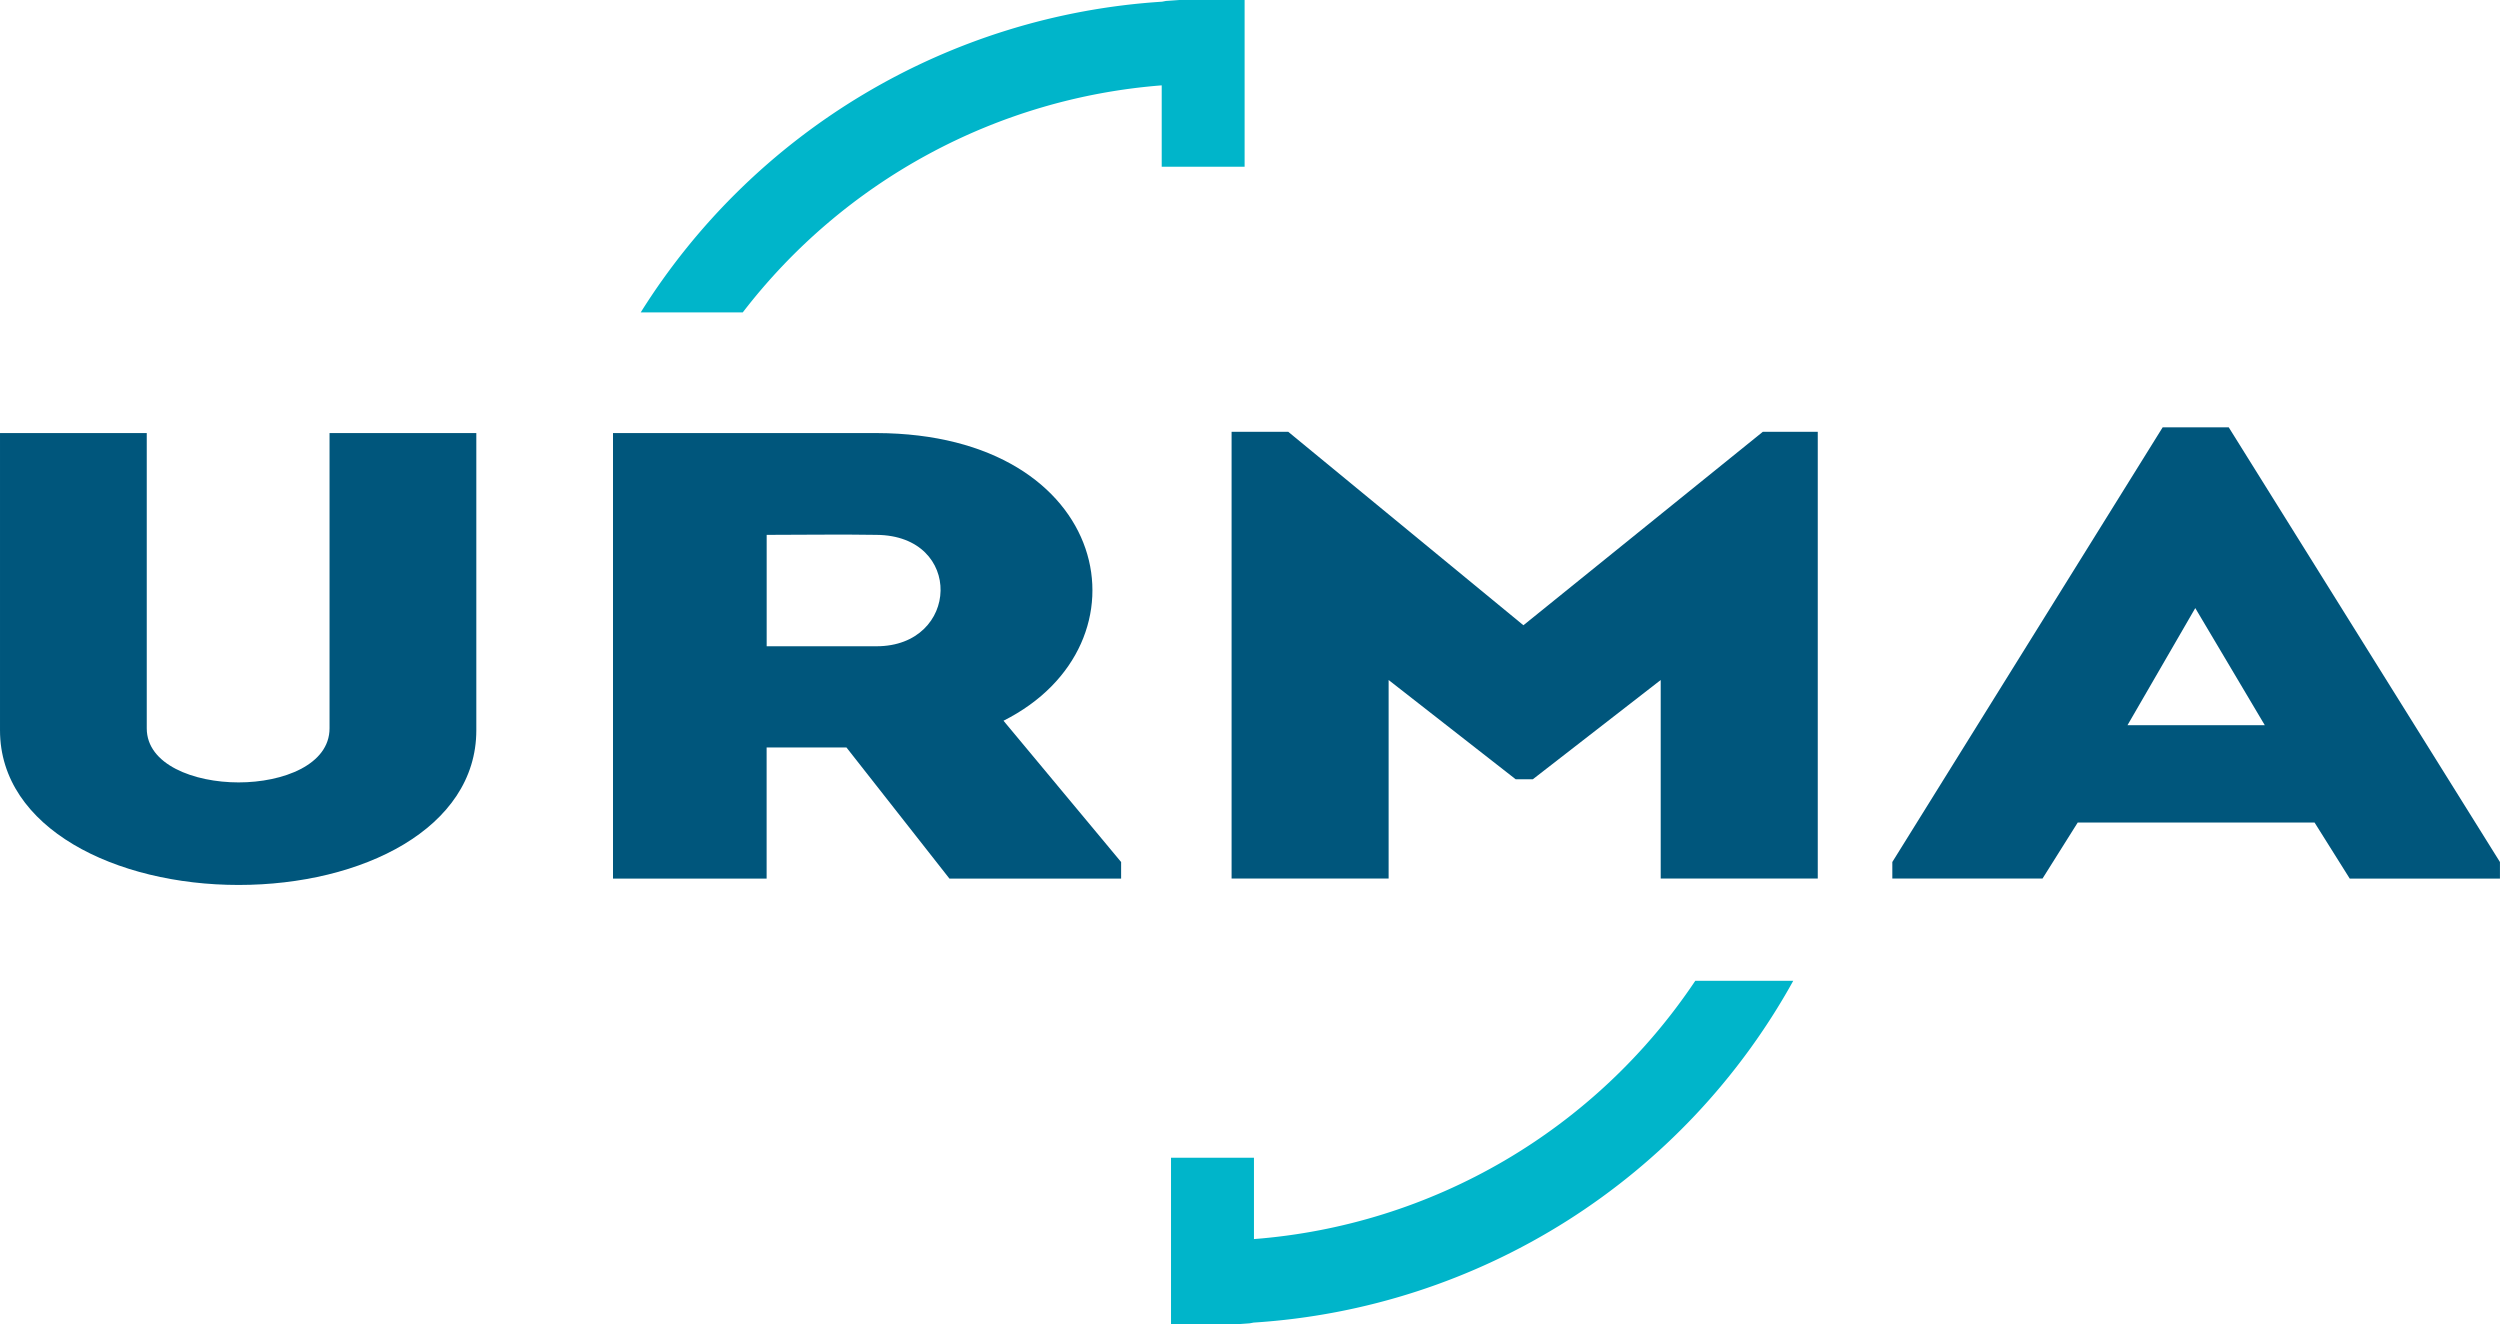
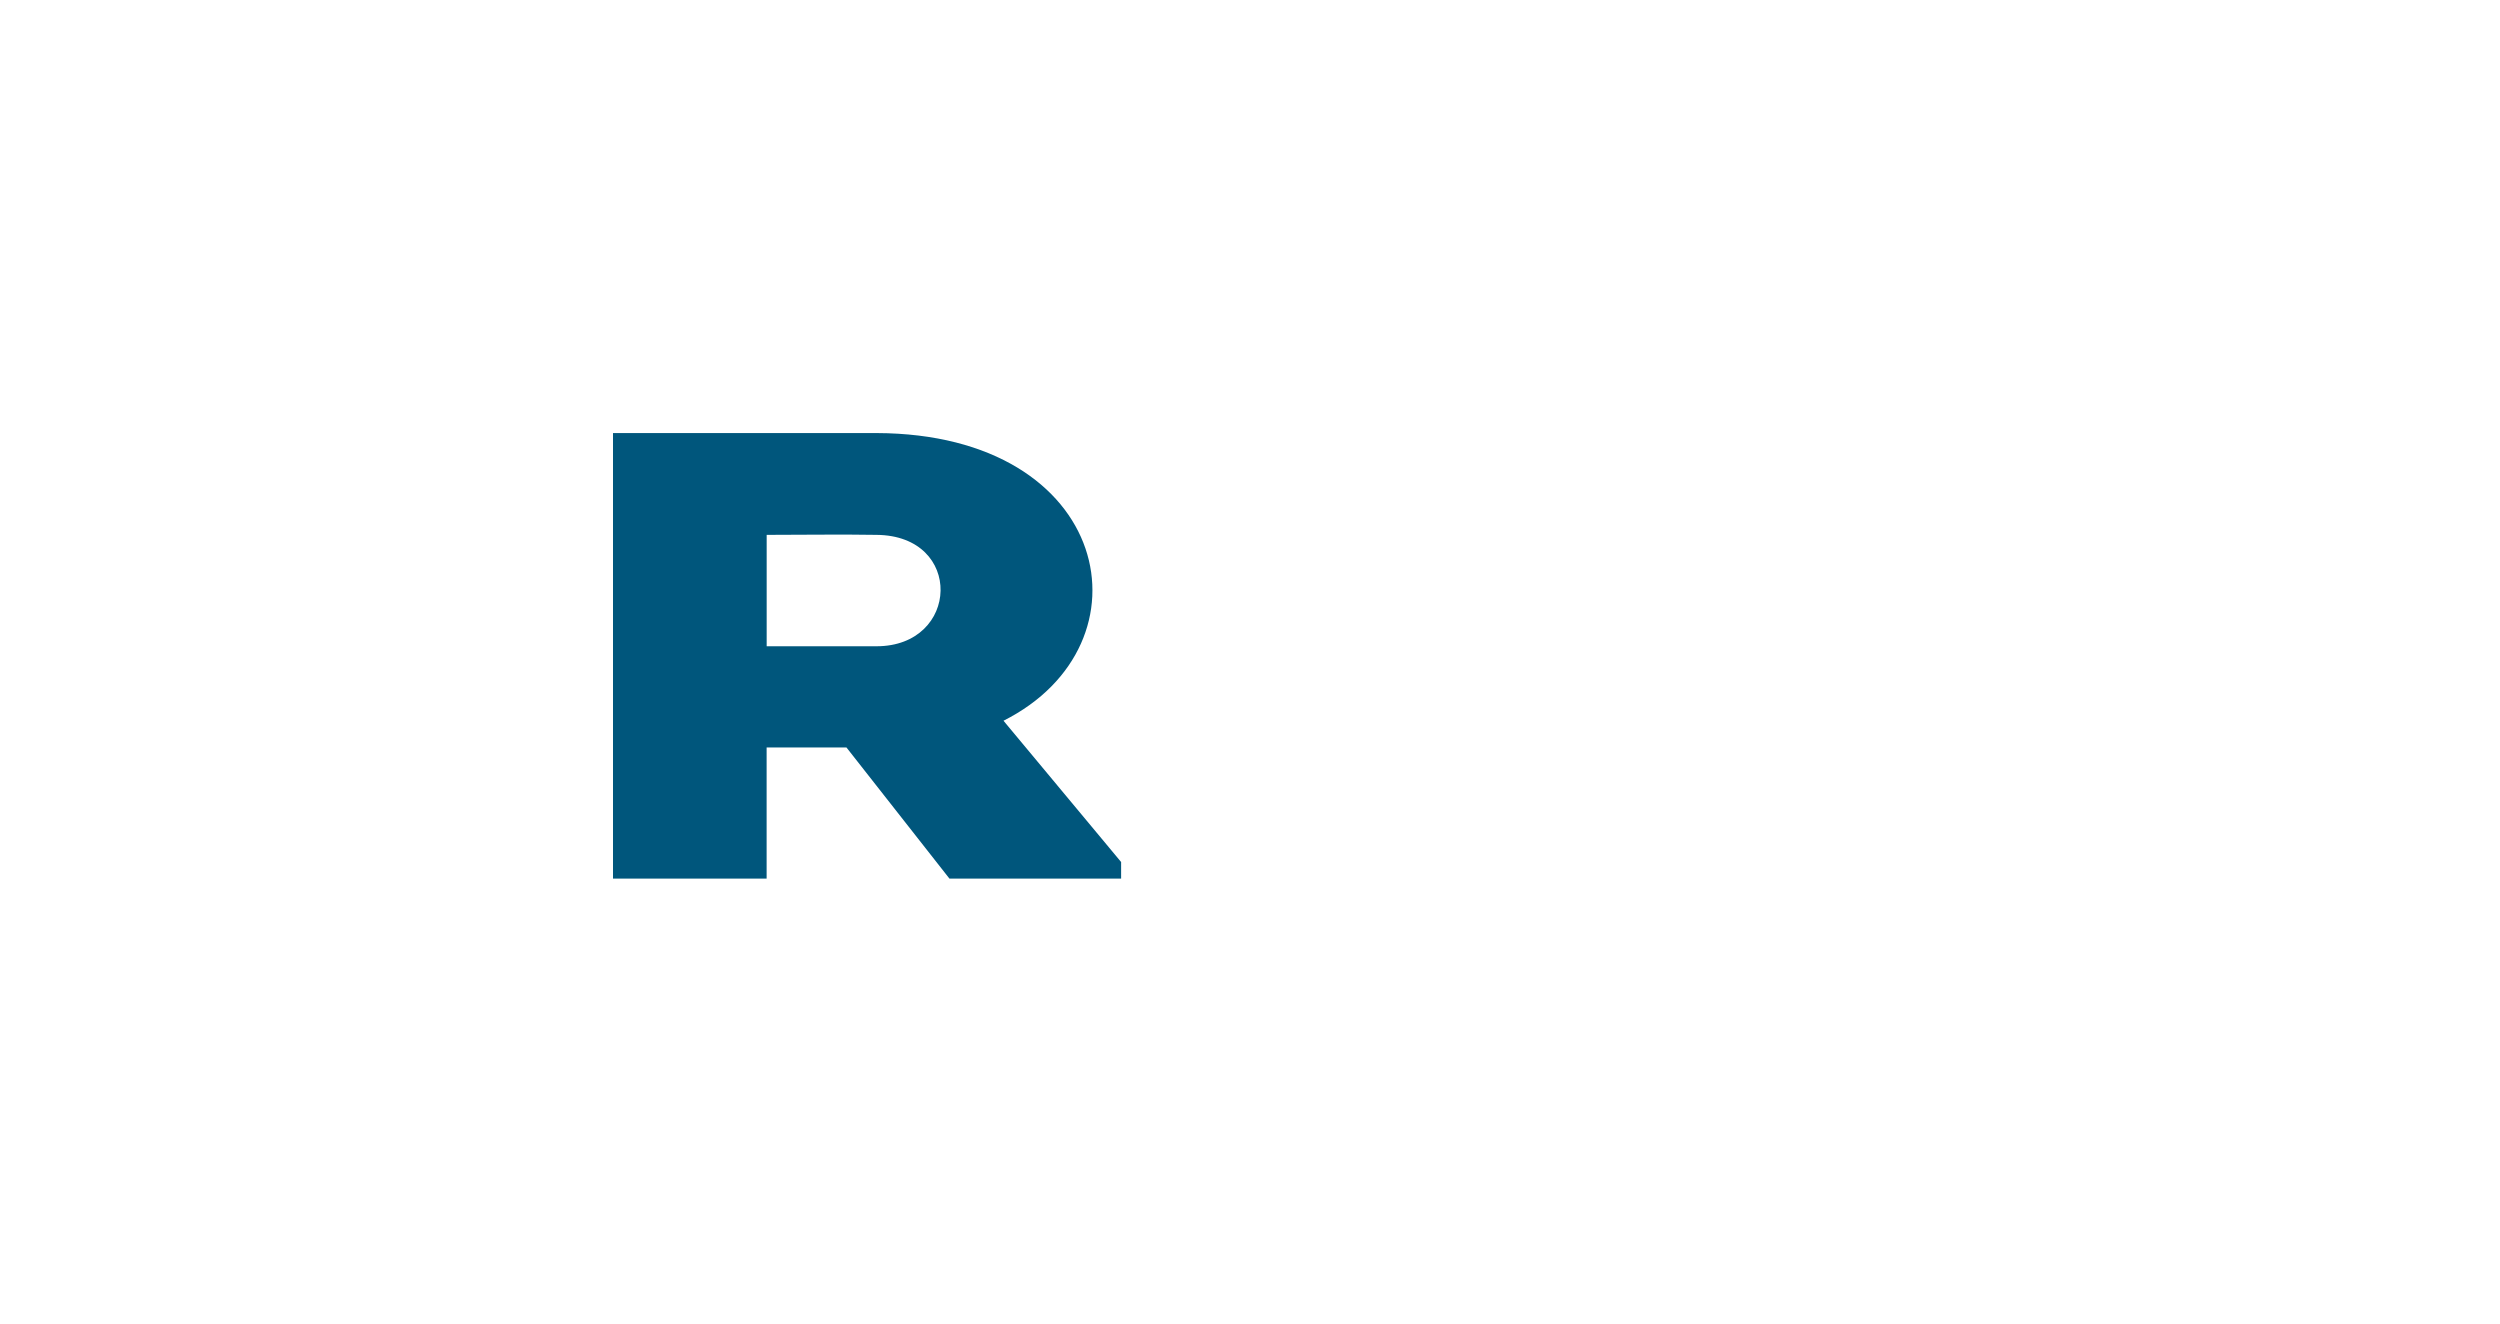
<svg xmlns="http://www.w3.org/2000/svg" viewBox="0 0 97.561 51.684">
  <g id="Gruppe_370" data-name="Gruppe 370" transform="translate(22134.203 7125)">
    <g id="Gruppe_347" data-name="Gruppe 347" transform="translate(-22109.201 -7125)">
-       <path id="Pfad_358" data-name="Pfad 358" d="M-135.88,44.942a22.855,22.855,0,0,1,16.349-8.86v3.175h3.235V32.752h-2.56l-.509.036-.151.029a25.954,25.954,0,0,0-20.347,12.126Z" transform="translate(139.864 -32.751)" fill="#00b5ca" />
-       <path id="Pfad_359" data-name="Pfad 359" d="M-83.766,98.665a22.829,22.829,0,0,1-17.221,10.077v-3.175h-3.237v6.5h2.555l.516-.037.152-.029A25.949,25.949,0,0,0-79.942,98.664h-3.823Z" transform="translate(124.92 -60.388)" fill="#00b5ca" />
-     </g>
+       </g>
    <g id="Gruppe_348" data-name="Gruppe 348" transform="translate(-22134.203 -7108.324)">
-       <path id="Pfad_360" data-name="Pfad 360" d="M-170.057,72.691V61.166h5.728v11.6c0,3.825-4.454,6.036-9.277,6.036-4.79,0-9.311-2.211-9.311-6.036v-11.6h5.727V72.691c0,1.415,1.842,2.109,3.584,2.109S-170.057,74.107-170.057,72.691Z" transform="translate(182.917 -60.943)" fill="#00567c" />
      <path id="Pfad_361" data-name="Pfad 361" d="M-121.893,77.907v.646h-6.7l-4.019-5.117h-3.115v5.117h-5.995V61.167h10.282c9.21.025,10.885,8.245,4.957,11.226Zm-9.545-12.767c-1.407-.024-2.88,0-4.287,0v4.347h4.287C-128.189,69.487-128.022,65.166-131.438,65.14Z" transform="translate(165.644 -60.943)" fill="#00567c" />
-       <path id="Pfad_362" data-name="Pfad 362" d="M-79.421,61.082h2.143V78.517h-6.129V70.769l-4.99,3.873h-.67l-4.958-3.873v7.748h-6.128V61.082h2.21l9.178,7.55Z" transform="translate(148.215 -60.908)" fill="#00567c" />
-       <path id="Pfad_363" data-name="Pfad 363" d="M-39.272,76.206h-9.244l-1.373,2.185H-55.75v-.646L-45.2,60.782h2.578l10.584,16.964v.646H-37.9Zm-4.656-8.37-2.645,4.57h5.358Z" transform="translate(129.597 -60.782)" fill="#00567c" />
    </g>
  </g>
</svg>